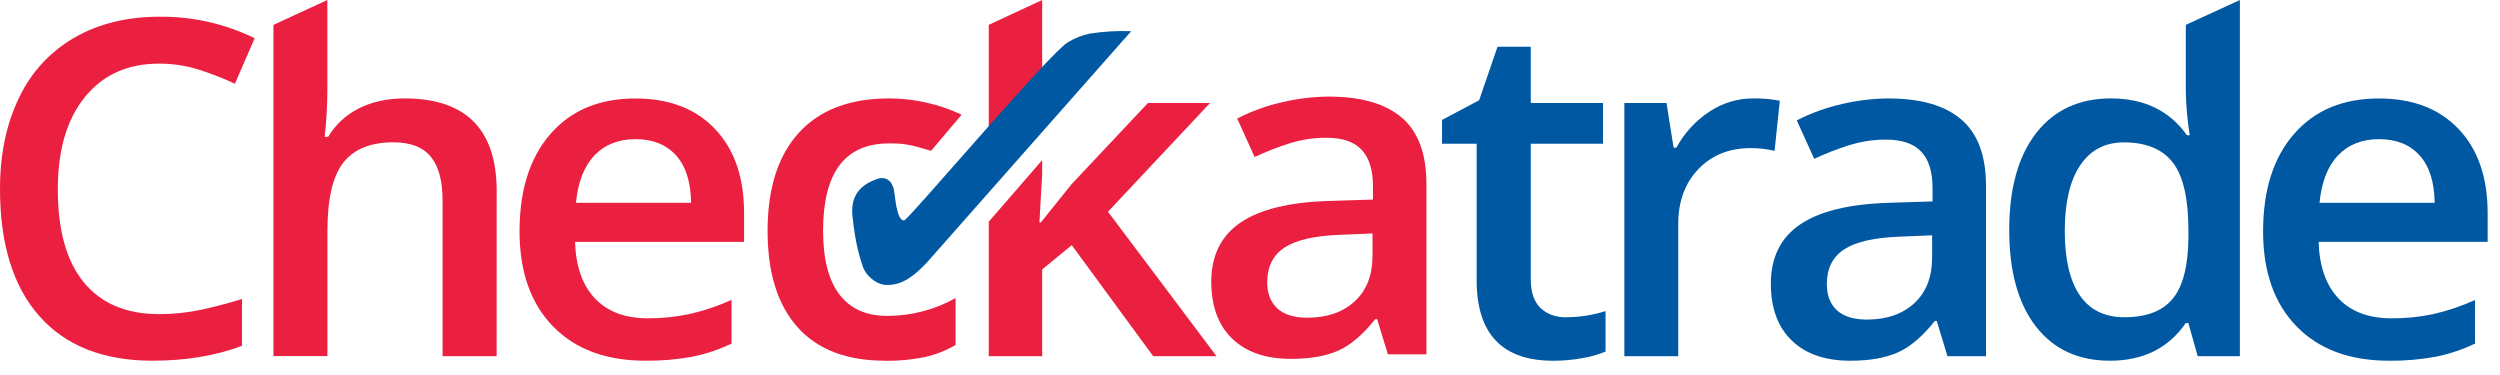
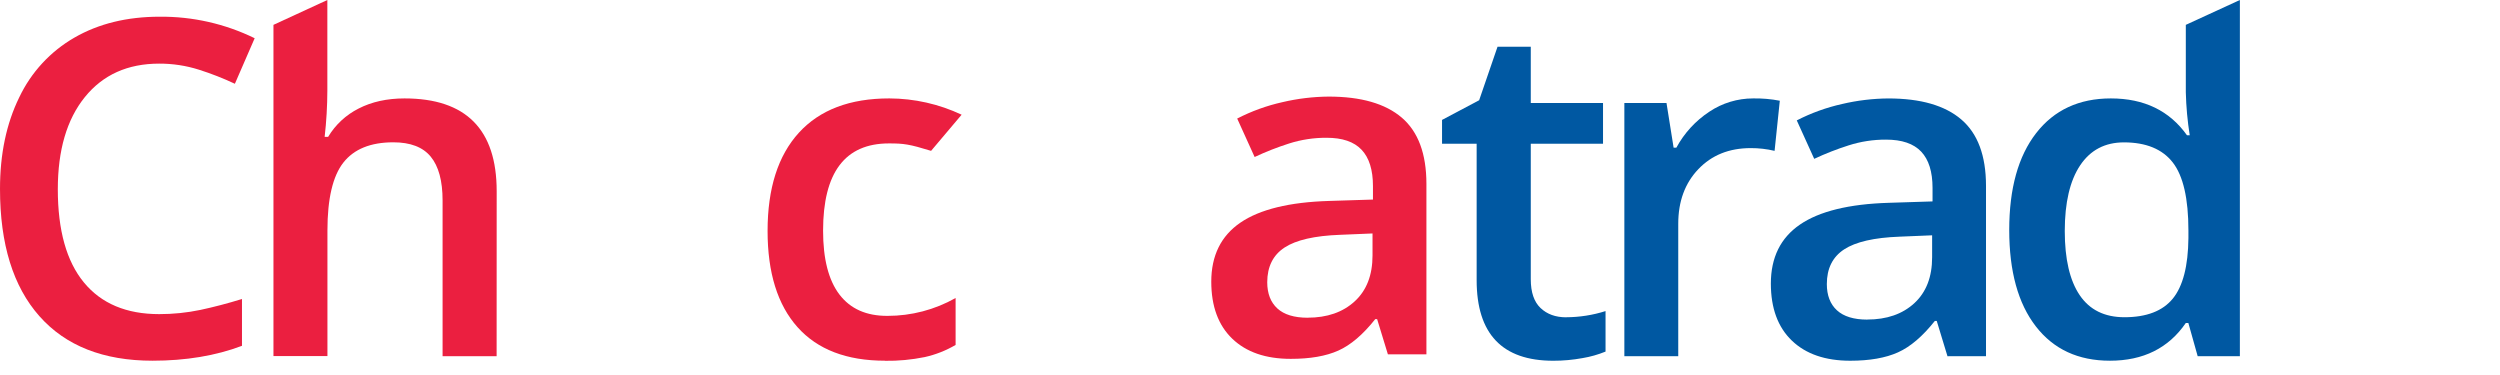
<svg xmlns="http://www.w3.org/2000/svg" width="100%" height="100%" viewBox="0 0 120 18" version="1.1" xml:space="preserve" style="fill-rule:evenodd;clip-rule:evenodd;stroke-linejoin:round;stroke-miterlimit:2;">
  <g>
    <path d="M42.481,17.314c-1.842,0 -3.242,-0.537 -4.2,-1.61c-0.958,-1.073 -1.437,-2.613 -1.437,-4.62c0,-2.044 0.501,-3.615 1.503,-4.714c1.002,-1.098 2.449,-1.647 4.341,-1.646c1.2,0.003 2.385,0.27 3.47,0.782l-1.466,1.735c-1.047,-0.322 -1.312,-0.357 -2.023,-0.357c-2.107,-0 -3.16,1.395 -3.161,4.186c0,1.362 0.263,2.385 0.788,3.071c0.526,0.686 1.293,1.026 2.303,1.021c1.146,0.002 2.272,-0.294 3.27,-0.857l-0,2.252c-0.461,0.27 -0.96,0.467 -1.481,0.583c-0.629,0.128 -1.269,0.188 -1.911,0.179" style="fill:#eb1f40;fill-rule:nonzero;" />
-     <path d="M49.746,4c0.099,-0.104 0.185,-0.178 0.279,-0.274l-0,-3.726l-2.565,1.193l0,5.519c0.081,-0.102 0.166,-0.209 0.244,-0.305c0.901,-1.115 1.582,-1.917 2.042,-2.407Z" style="fill:#eb1f40;fill-rule:nonzero;" />
-     <path d="M53.183,10.163l4.9,-5.219l-2.983,0l-3.677,3.911l-1.464,1.824l-0.067,0l0.133,-2.34l-0,-0.654l-2.565,2.957l0,6.454l2.565,-0l-0,-4.164l1.419,-1.165l3.909,5.329l3.039,-0l-5.209,-6.933Z" style="fill:#eb1f40;fill-rule:nonzero;" />
    <path d="M7.641,3.054c-1.512,0 -2.701,0.535 -3.567,1.605c-0.866,1.07 -1.299,2.545 -1.299,4.425c-0,1.968 0.417,3.459 1.252,4.473c0.835,1.014 2.04,1.521 3.614,1.521c0.666,0.001 1.33,-0.067 1.982,-0.203c0.637,-0.136 1.301,-0.31 1.992,-0.523l-0,2.247c-1.263,0.477 -2.694,0.715 -4.294,0.715c-2.356,0 -4.166,-0.712 -5.428,-2.136c-1.263,-1.424 -1.894,-3.462 -1.893,-6.114c0,-1.67 0.307,-3.131 0.92,-4.384c0.571,-1.208 1.499,-2.213 2.658,-2.878c1.16,-0.667 2.521,-1 4.084,-1c1.58,-0.015 3.142,0.338 4.562,1.033l-0.95,2.186c-0.559,-0.263 -1.134,-0.488 -1.723,-0.675c-0.617,-0.196 -1.262,-0.295 -1.91,-0.292" style="fill:#eb1f40;fill-rule:nonzero;" />
    <path d="M23.838,17.096l-2.594,-0l0,-7.475c0,-0.938 -0.189,-1.637 -0.567,-2.099c-0.378,-0.461 -0.978,-0.692 -1.799,-0.691c-1.087,-0 -1.885,0.324 -2.395,0.971c-0.51,0.648 -0.765,1.734 -0.766,3.258l0,6.032l-2.591,0l-0,-15.899l2.587,-1.193l-0,4.343c-0.002,0.744 -0.045,1.488 -0.13,2.228l0.166,-0c0.35,-0.585 0.86,-1.058 1.47,-1.364c0.626,-0.321 1.358,-0.482 2.196,-0.483c2.95,0 4.425,1.484 4.426,4.451l-0.003,7.921Z" style="fill:#eb1f40;fill-rule:nonzero;" />
-     <path d="M30.508,6.68c-0.822,-0 -1.481,0.26 -1.975,0.78c-0.494,0.52 -0.79,1.278 -0.887,2.275l5.527,-0c-0.015,-1.004 -0.257,-1.764 -0.726,-2.281c-0.47,-0.516 -1.116,-0.774 -1.939,-0.774m0.474,10.634c-1.893,0 -3.374,-0.551 -4.442,-1.653c-1.068,-1.102 -1.602,-2.62 -1.602,-4.554c-0,-1.985 0.495,-3.545 1.486,-4.68c0.99,-1.136 2.352,-1.703 4.084,-1.7c1.61,-0 2.88,0.487 3.81,1.462c0.93,0.974 1.396,2.316 1.398,4.025l0,1.396l-8.114,-0c0.037,1.179 0.357,2.085 0.959,2.719c0.601,0.634 1.449,0.951 2.542,0.95c0.677,0.003 1.352,-0.068 2.014,-0.21c0.687,-0.158 1.356,-0.384 1.998,-0.676l0,2.098c-0.609,0.293 -1.252,0.507 -1.915,0.637c-0.732,0.132 -1.474,0.194 -2.218,0.186" style="fill:#eb1f40;fill-rule:nonzero;" />
    <path d="M62.766,15.249c0.938,-0 1.692,-0.262 2.261,-0.786c0.57,-0.523 0.854,-1.258 0.854,-2.203l-0,-1.054l-1.563,0.065c-1.219,0.045 -2.105,0.248 -2.659,0.61c-0.553,0.362 -0.83,0.917 -0.832,1.665c0,0.542 0.162,0.961 0.484,1.258c0.323,0.297 0.808,0.446 1.455,0.447m3.853,1.758l-0.517,-1.691l-0.09,-0c-0.587,0.74 -1.177,1.243 -1.772,1.51c-0.594,0.266 -1.357,0.399 -2.289,0.397c-1.197,-0 -2.131,-0.323 -2.802,-0.967c-0.671,-0.645 -1.007,-1.557 -1.008,-2.736c0,-1.252 0.466,-2.197 1.398,-2.835c0.932,-0.637 2.353,-0.985 4.261,-1.042l2.102,-0.066l0,-0.648c0,-0.775 -0.181,-1.356 -0.544,-1.741c-0.362,-0.386 -0.925,-0.579 -1.689,-0.577c-0.609,-0.003 -1.215,0.09 -1.795,0.275c-0.564,0.18 -1.116,0.396 -1.652,0.648l-0.837,-1.846c0.687,-0.353 1.415,-0.618 2.169,-0.786c0.729,-0.172 1.475,-0.262 2.224,-0.268c1.55,-0 2.719,0.337 3.507,1.01c0.788,0.674 1.182,1.733 1.183,3.176l-0,8.185l-1.849,0.002Z" style="fill:#eb1f40;fill-rule:nonzero;" />
    <path d="M75.173,15.228c0.642,-0.002 1.281,-0.102 1.893,-0.296l0,1.944c-0.355,0.145 -0.726,0.25 -1.105,0.313c-0.464,0.085 -0.934,0.128 -1.405,0.127c-2.451,0 -3.677,-1.289 -3.677,-3.868l-0,-6.548l-1.661,-0l-0,-1.144l1.781,-0.944l0.883,-2.57l1.595,-0l0,2.702l3.468,0l-0,1.956l-3.468,-0l0,6.504c0,0.623 0.156,1.083 0.468,1.38c0.312,0.297 0.721,0.446 1.228,0.447" style="fill:#0058a2;fill-rule:nonzero;" />
    <path d="M84.142,4.724c0.432,-0.008 0.864,0.029 1.289,0.111l-0.251,2.406c-0.375,-0.089 -0.759,-0.133 -1.145,-0.132c-1.034,0 -1.873,0.337 -2.515,1.011c-0.643,0.674 -0.965,1.549 -0.964,2.625l0,6.352l-2.587,-0l-0,-12.153l2.023,0l0.341,2.143l0.133,-0c0.377,-0.697 0.921,-1.29 1.583,-1.726c0.621,-0.415 1.351,-0.637 2.098,-0.637" style="fill:#0058a2;fill-rule:nonzero;" />
    <path d="M89.626,15.338c0.939,0 1.693,-0.262 2.262,-0.785c0.569,-0.524 0.854,-1.258 0.854,-2.204l-0,-1.054l-1.564,0.065c-1.218,0.045 -2.105,0.248 -2.659,0.61c-0.554,0.362 -0.831,0.917 -0.831,1.665c-0,0.542 0.161,0.962 0.484,1.259c0.324,0.297 0.808,0.446 1.454,0.447m3.853,1.758l-0.516,-1.695l-0.09,0c-0.587,0.74 -1.177,1.244 -1.772,1.51c-0.594,0.267 -1.358,0.401 -2.29,0.401c-1.197,0 -2.131,-0.322 -2.802,-0.966c-0.671,-0.644 -1.007,-1.556 -1.008,-2.736c0,-1.252 0.466,-2.197 1.398,-2.834c0.932,-0.638 2.352,-0.986 4.26,-1.044l2.103,-0.067l0,-0.648c0,-0.775 -0.181,-1.356 -0.544,-1.741c-0.364,-0.385 -0.927,-0.578 -1.69,-0.577c-0.609,-0.003 -1.215,0.09 -1.795,0.276c-0.564,0.179 -1.115,0.395 -1.651,0.646l-0.837,-1.845c0.687,-0.353 1.416,-0.617 2.17,-0.786c0.729,-0.172 1.475,-0.262 2.224,-0.268c1.55,0 2.719,0.337 3.505,1.011c0.787,0.674 1.182,1.732 1.184,3.176l-0,8.185l-1.849,0.002Z" style="fill:#0058a2;fill-rule:nonzero;" />
    <path d="M101.969,15.227c1.065,0 1.84,-0.298 2.326,-0.894c0.486,-0.597 0.736,-1.566 0.749,-2.907l-0,-0.362c-0,-1.532 -0.25,-2.619 -0.749,-3.263c-0.499,-0.643 -1.281,-0.966 -2.345,-0.967c-0.91,-0 -1.611,0.368 -2.103,1.103c-0.491,0.736 -0.737,1.786 -0.738,3.149c0,1.349 0.239,2.376 0.716,3.081c0.477,0.706 1.193,1.059 2.147,1.06m-0.696,2.087c-1.52,0 -2.705,-0.549 -3.556,-1.648c-0.851,-1.098 -1.277,-2.64 -1.277,-4.625c-0,-1.992 0.431,-3.543 1.293,-4.652c0.862,-1.109 2.057,-1.664 3.584,-1.665c1.599,0 2.818,0.59 3.655,1.769l0.132,-0c-0.109,-0.683 -0.171,-1.373 -0.188,-2.065l0,-3.235l2.595,-1.193l-0,17.096l-2.026,-0l-0.447,-1.593l-0.122,-0c-0.828,1.207 -2.042,1.811 -3.643,1.811" style="fill:#0058a2;fill-rule:nonzero;" />
-     <path d="M114.2,6.68c-0.823,-0 -1.482,0.26 -1.976,0.78c-0.495,0.52 -0.791,1.278 -0.887,2.275l5.527,-0c-0.015,-1.004 -0.257,-1.764 -0.727,-2.281c-0.469,-0.516 -1.115,-0.774 -1.937,-0.774m0.473,10.634c-1.893,0 -3.374,-0.551 -4.443,-1.653c-1.068,-1.102 -1.602,-2.62 -1.601,-4.554c0,-1.985 0.496,-3.545 1.487,-4.68c0.991,-1.136 2.352,-1.703 4.084,-1.7c1.61,-0 2.879,0.487 3.809,1.462c0.929,0.974 1.395,2.316 1.398,4.025l-0,1.396l-8.114,-0c0.037,1.179 0.356,2.085 0.958,2.719c0.603,0.634 1.45,0.951 2.543,0.95c0.675,0.005 1.349,-0.063 2.009,-0.203c0.687,-0.158 1.356,-0.384 1.998,-0.675l0,2.09c-0.608,0.293 -1.252,0.507 -1.915,0.637c-0.73,0.132 -1.471,0.195 -2.213,0.187" style="fill:#0058a2;fill-rule:nonzero;" />
-     <path d="M42.57,8.598c-0.136,-0.058 -0.288,-0.066 -0.429,-0.022c-0.973,0.329 -1.312,0.937 -1.222,1.805c0.155,1.487 0.397,2.092 0.5,2.42c0.126,0.399 0.626,0.877 1.148,0.877c0.399,-0 0.978,-0.052 1.943,-1.099l9.787,-11.082c-0.045,0.038 0.007,0.008 -0.006,0.008l0.006,-0.008c-0.662,-0.025 -1.324,0.013 -1.979,0.114c-0.374,0.077 -0.733,0.218 -1.06,0.417c-0.855,0.49 -7.678,8.554 -7.86,8.554c-0.316,-0 -0.396,-0.805 -0.471,-1.342c-0.013,-0.178 -0.075,-0.35 -0.179,-0.496c-0.049,-0.059 -0.11,-0.109 -0.178,-0.146Z" style="fill:#0058a2;fill-rule:nonzero;" />
  </g>
</svg>